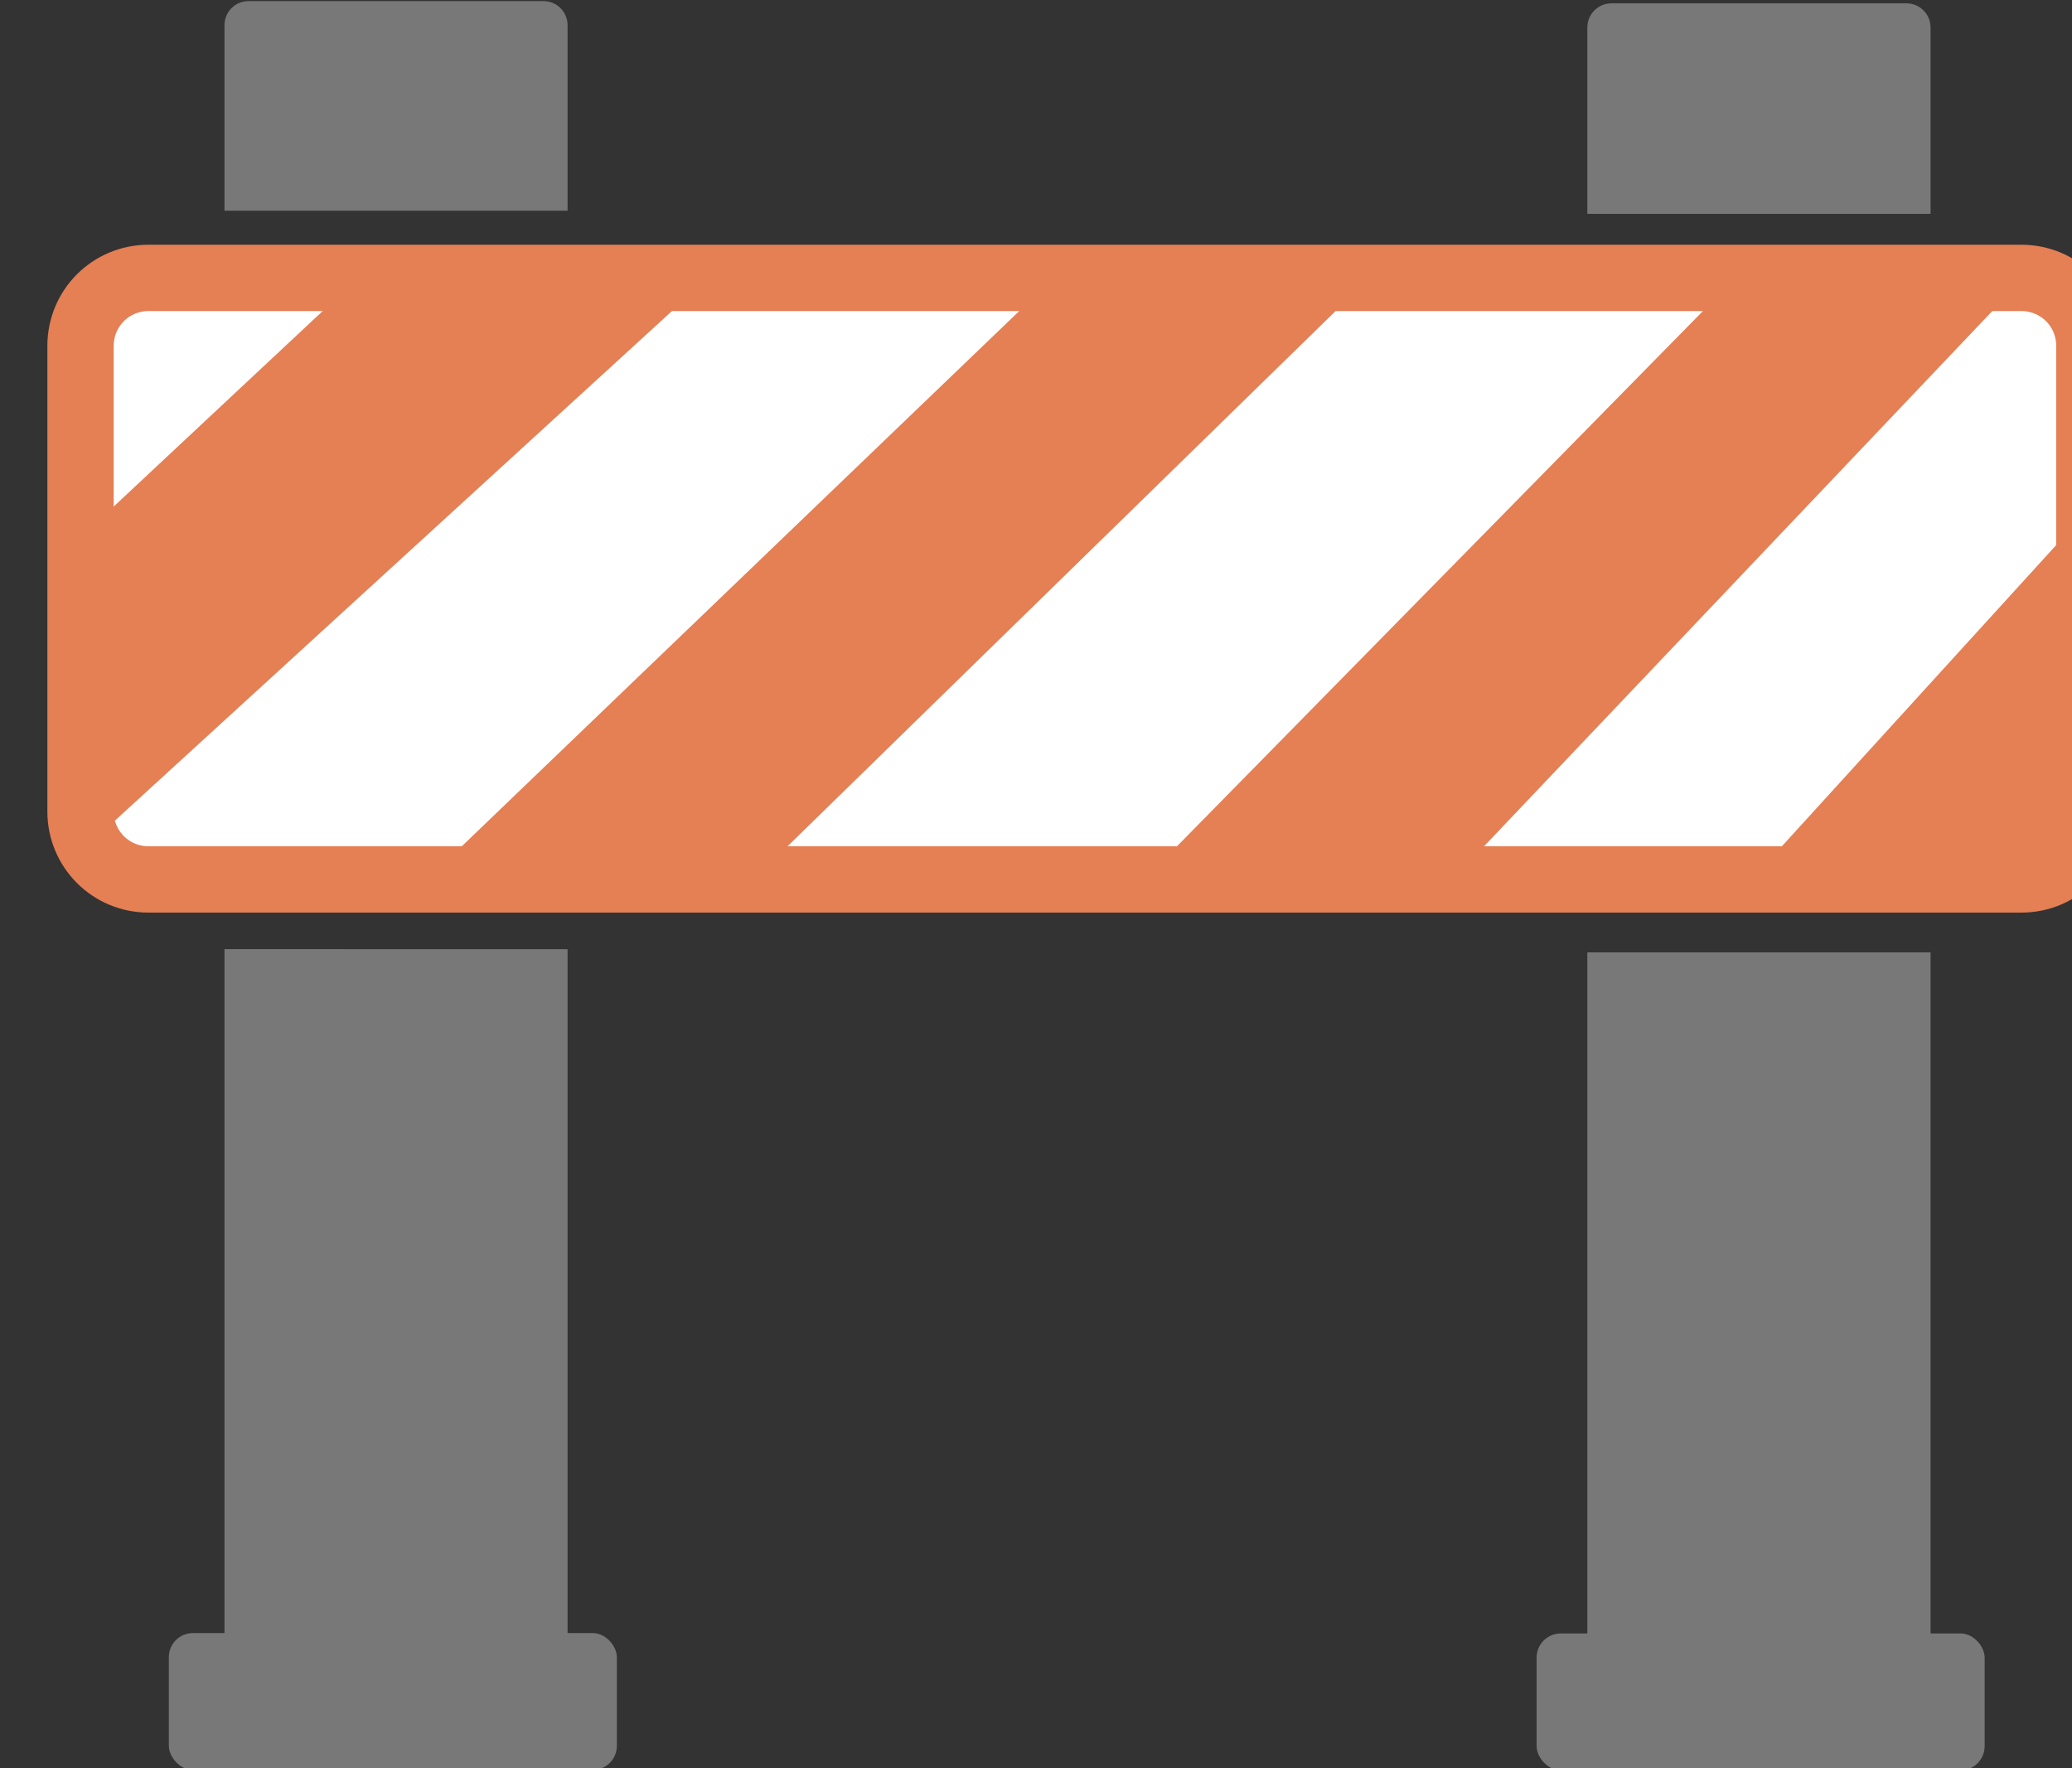
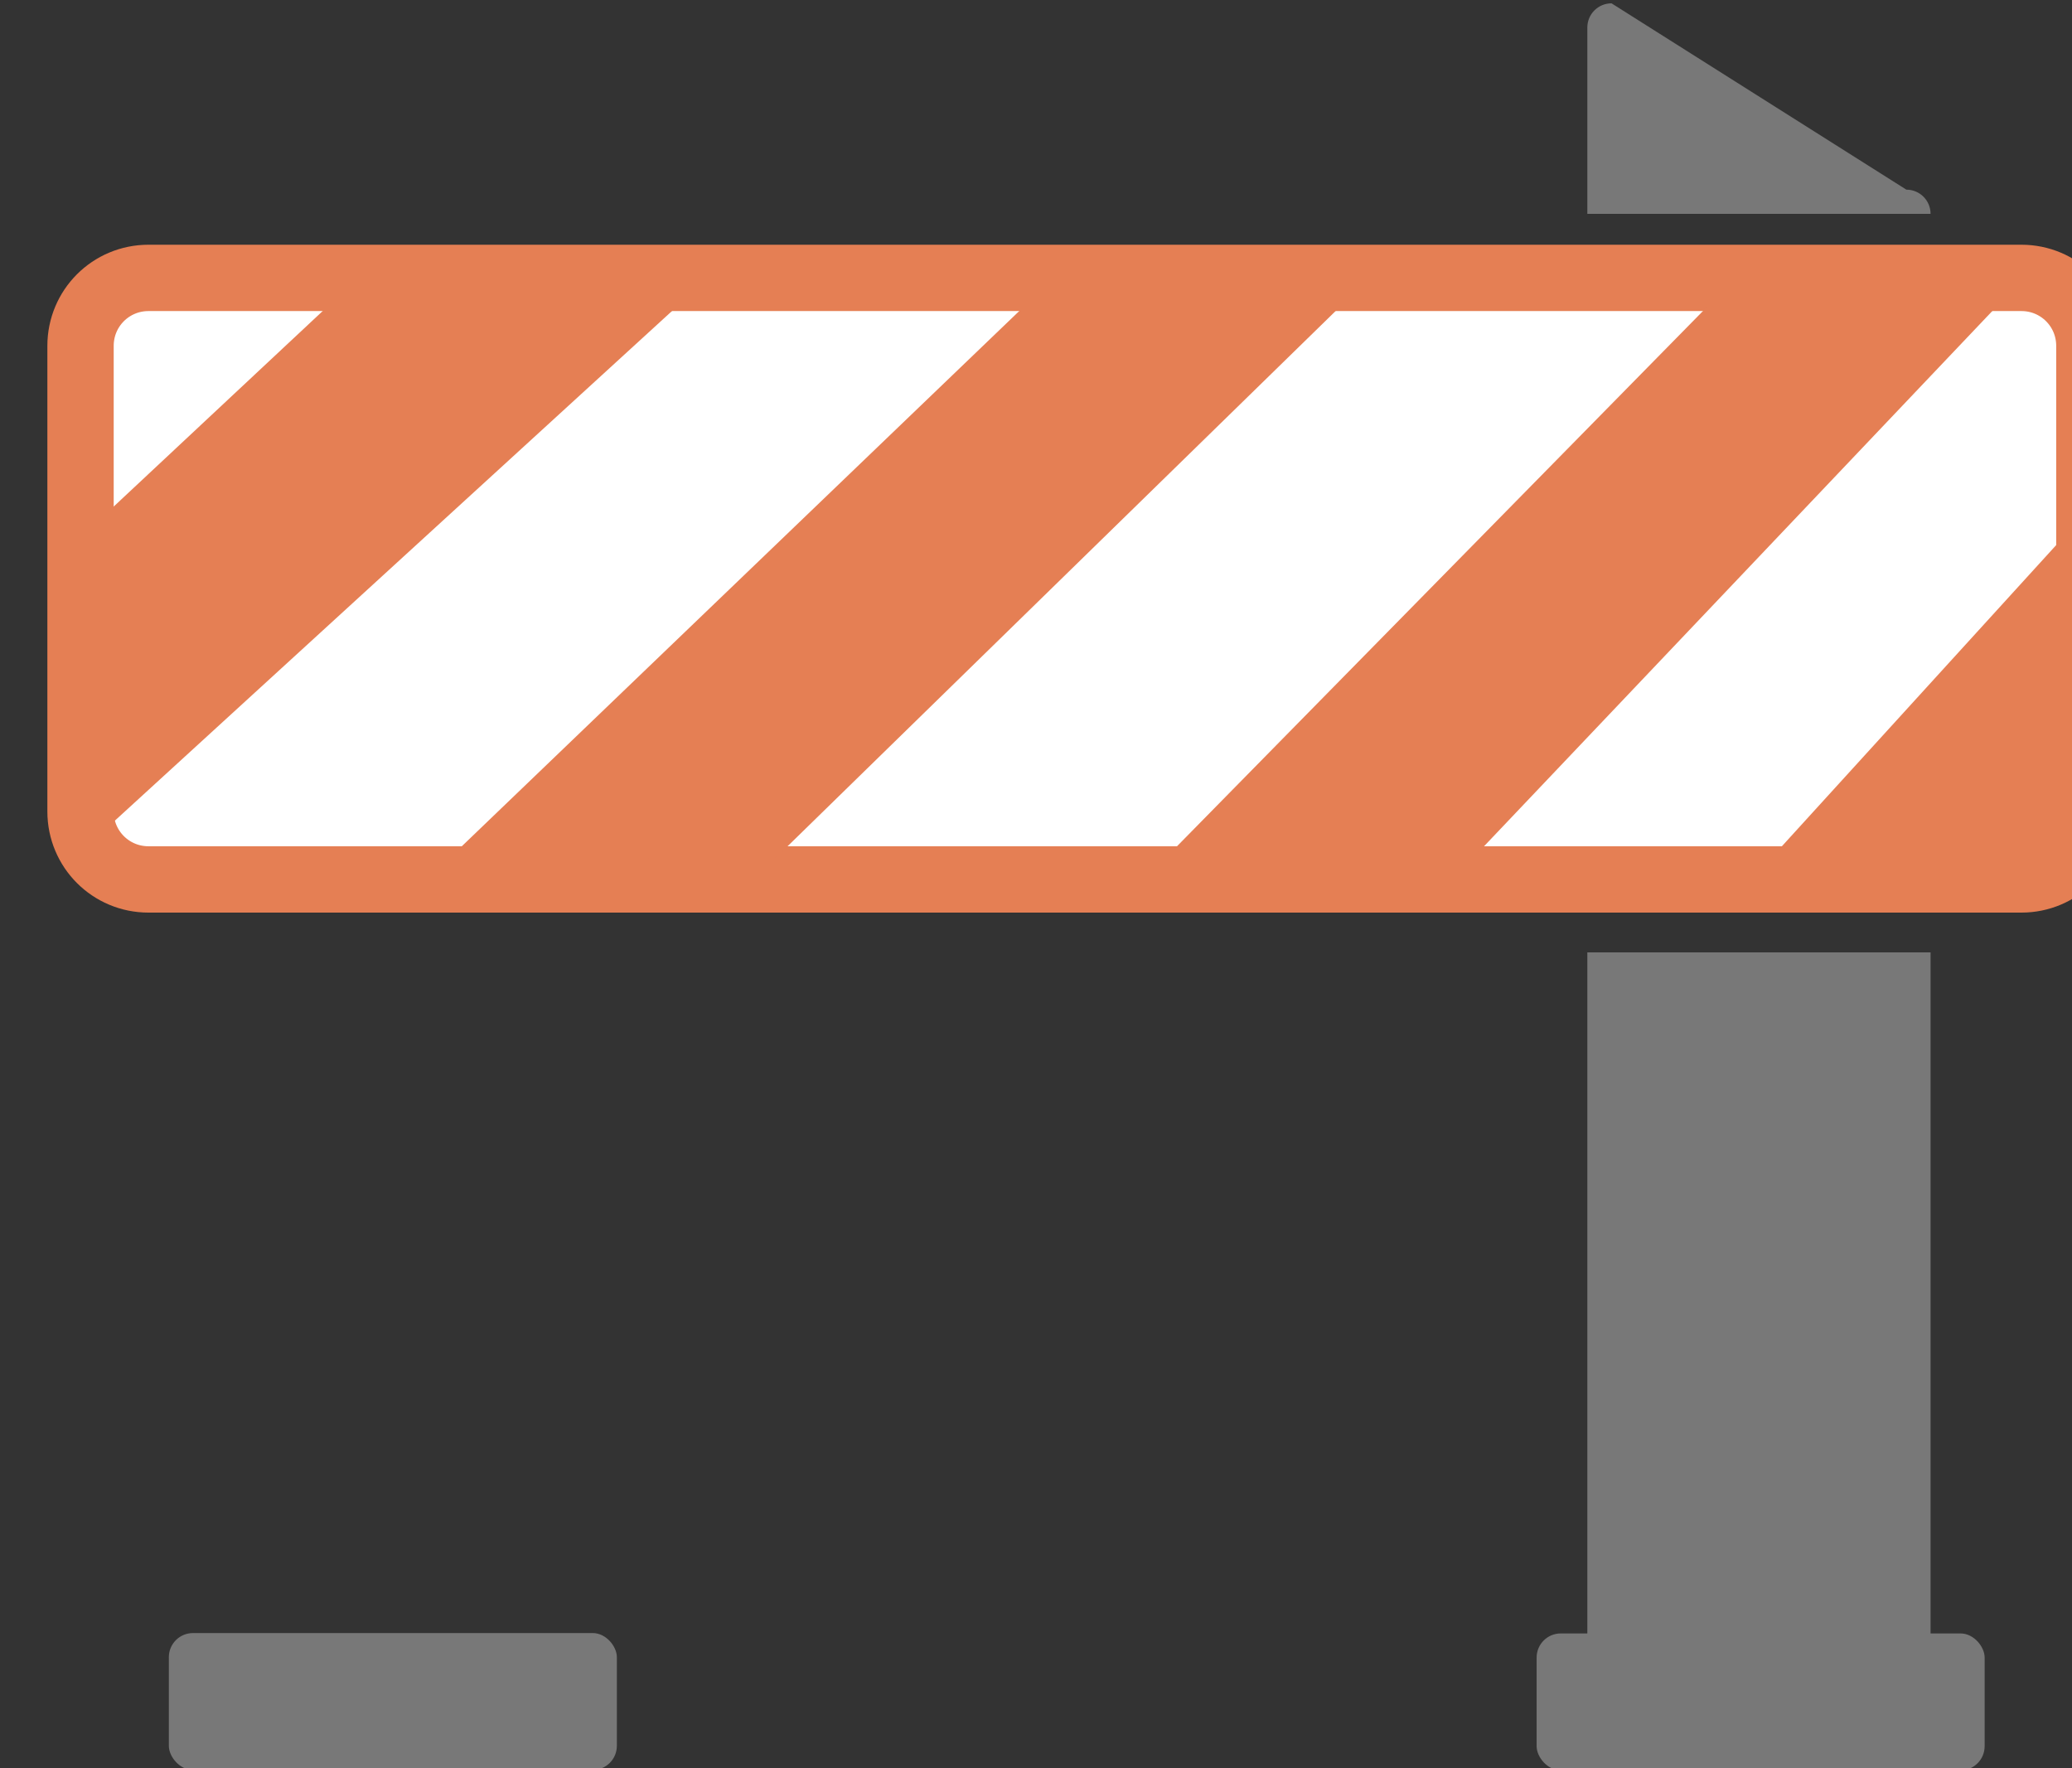
<svg xmlns="http://www.w3.org/2000/svg" xmlns:ns1="http://www.inkscape.org/namespaces/inkscape" xmlns:ns2="http://sodipodi.sourceforge.net/DTD/sodipodi-0.dtd" width="8.824mm" height="7.53mm" viewBox="0 0 8.824 7.53" version="1.1" id="svg4030" ns1:version="1.2.1 (9c6d41e410, 2022-07-14)" ns2:docname="servicemode.svg">
  <rect x="0" y="0" width="8.824" height="7.53" fill="#333333" stroke="none" />
  <ns2:namedview id="namedview4032" pagecolor="#ffffff" bordercolor="#000000" borderopacity="0.25" ns1:showpageshadow="2" ns1:pageopacity="0.0" ns1:pagecheckerboard="0" ns1:deskcolor="#d1d1d1" ns1:document-units="mm" showgrid="false" ns1:zoom="2.5877449" ns1:cx="99.700707" ns1:cy="-19.708279" ns1:window-width="1920" ns1:window-height="1017" ns1:window-x="3192" ns1:window-y="118" ns1:window-maximized="1" ns1:current-layer="layer1" ns1:lockguides="false" />
  <defs id="defs4027" />
  <g ns1:label="Calque 1" ns1:groupmode="layer" id="layer1" style="display:inline">
    <g id="g2776" transform="matrix(0.265,0,0,0.265,-129.997,-2.829)">
      <g id="g2757">
-         <path ns1:connector-curvature="0" id="rect1843" d="m 494.549,10.693 c -0.215,0 -0.387,0.173 -0.387,0.389 v 2.979 h 5.514 v -2.979 c 0,-0.215 -0.172,-0.389 -0.387,-0.389 z m -0.387,5.566 v 7.469 h 5.514 v -7.469 z m 0,9.668 v 12.803 c 0,0.215 0.172,0.389 0.387,0.389 h 4.74 c 0.215,0 0.387,-0.173 0.387,-0.389 V 25.928 Z" style="opacity:1;fill:#787878;fill-opacity:1;stroke:none;stroke-width:0.681;stroke-miterlimit:4;stroke-dasharray:none;stroke-dashoffset:0;stroke-opacity:1" />
        <rect rx="0.388" y="36.917" x="493.268" height="2.2" width="7.2" id="rect2703" style="opacity:1;fill:#787878;fill-opacity:1;stroke:none;stroke-width:1.002;stroke-miterlimit:4;stroke-dasharray:none;stroke-dashoffset:0;stroke-opacity:1" />
      </g>
      <g id="g2761">
-         <path ns1:connector-curvature="0" id="rect1843-0" d="m 516.453,10.729 c -0.215,0 -0.389,0.173 -0.389,0.389 v 2.994 h 5.516 v -2.994 c 0,-0.215 -0.173,-0.389 -0.389,-0.389 z m -0.389,5.582 v 7.469 h 5.516 v -7.469 z m 0,9.668 v 12.787 c 0,0.215 0.173,0.389 0.389,0.389 h 4.738 c 0.215,0 0.389,-0.173 0.389,-0.389 V 25.979 Z" style="display:inline;opacity:1;fill:#787878;fill-opacity:1;stroke:none;stroke-width:0.681;stroke-miterlimit:4;stroke-dasharray:none;stroke-dashoffset:0;stroke-opacity:1" />
+         <path ns1:connector-curvature="0" id="rect1843-0" d="m 516.453,10.729 c -0.215,0 -0.389,0.173 -0.389,0.389 v 2.994 h 5.516 c 0,-0.215 -0.173,-0.389 -0.389,-0.389 z m -0.389,5.582 v 7.469 h 5.516 v -7.469 z m 0,9.668 v 12.787 c 0,0.215 0.173,0.389 0.389,0.389 h 4.738 c 0.215,0 0.389,-0.173 0.389,-0.389 V 25.979 Z" style="display:inline;opacity:1;fill:#787878;fill-opacity:1;stroke:none;stroke-width:0.681;stroke-miterlimit:4;stroke-dasharray:none;stroke-dashoffset:0;stroke-opacity:1" />
        <rect rx="0.388" y="36.923" x="515.249" height="2.2" width="7.2" id="rect2703-8" style="display:inline;opacity:1;fill:#787878;fill-opacity:1;stroke:none;stroke-width:1.002;stroke-miterlimit:4;stroke-dasharray:none;stroke-dashoffset:0;stroke-opacity:1" />
      </g>
      <g id="g2753">
        <path id="rect10" d="m 492.941,15.141 h 30.099 c 0.605,0 1.092,0.487 1.092,1.092 v 7.482 c 0,0.605 -0.487,1.092 -1.092,1.092 h -30.099 c -0.605,0 -1.092,-0.487 -1.092,-1.092 v -7.482 c 0,-0.605 0.487,-1.092 1.092,-1.092 z" style="opacity:1;fill:#ffffff;fill-opacity:1;stroke:#e57f54;stroke-width:1.066;stroke-miterlimit:4;stroke-dasharray:none;stroke-dashoffset:0;stroke-opacity:1" ns1:connector-curvature="0" />
        <path ns1:connector-curvature="0" id="path2740" d="m 492.136,19.045 3.668,-3.431 5.664,-0.045 -9.279,8.487 z" style="fill:#e57f54;fill-opacity:1;stroke:none;stroke-width:0.986;stroke-linecap:butt;stroke-linejoin:miter;stroke-miterlimit:4;stroke-dasharray:none;stroke-opacity:1" />
        <path ns1:connector-curvature="0" id="path2742" d="m 497.8,24.443 9.164,-8.798 5.136,-0.051 -9.114,8.9 z" style="fill:#e57f54;fill-opacity:1;stroke:none;stroke-width:1.015px;stroke-linecap:butt;stroke-linejoin:miter;stroke-opacity:1" />
        <path ns1:connector-curvature="0" id="path2744" d="m 509.45,24.294 8.55,-8.7 4.6,0.05 -8.5,8.95 z" style="fill:#e57f54;fill-opacity:1;stroke:none;stroke-width:1px;stroke-linecap:butt;stroke-linejoin:miter;stroke-opacity:1" />
        <path ns1:connector-curvature="0" id="path2746" d="m 519,24.483 5,-5.489 -0.103,5.75 z" style="fill:#e57f54;fill-opacity:1;stroke:none;stroke-width:1.038px;stroke-linecap:butt;stroke-linejoin:miter;stroke-opacity:1" />
      </g>
    </g>
  </g>
</svg>